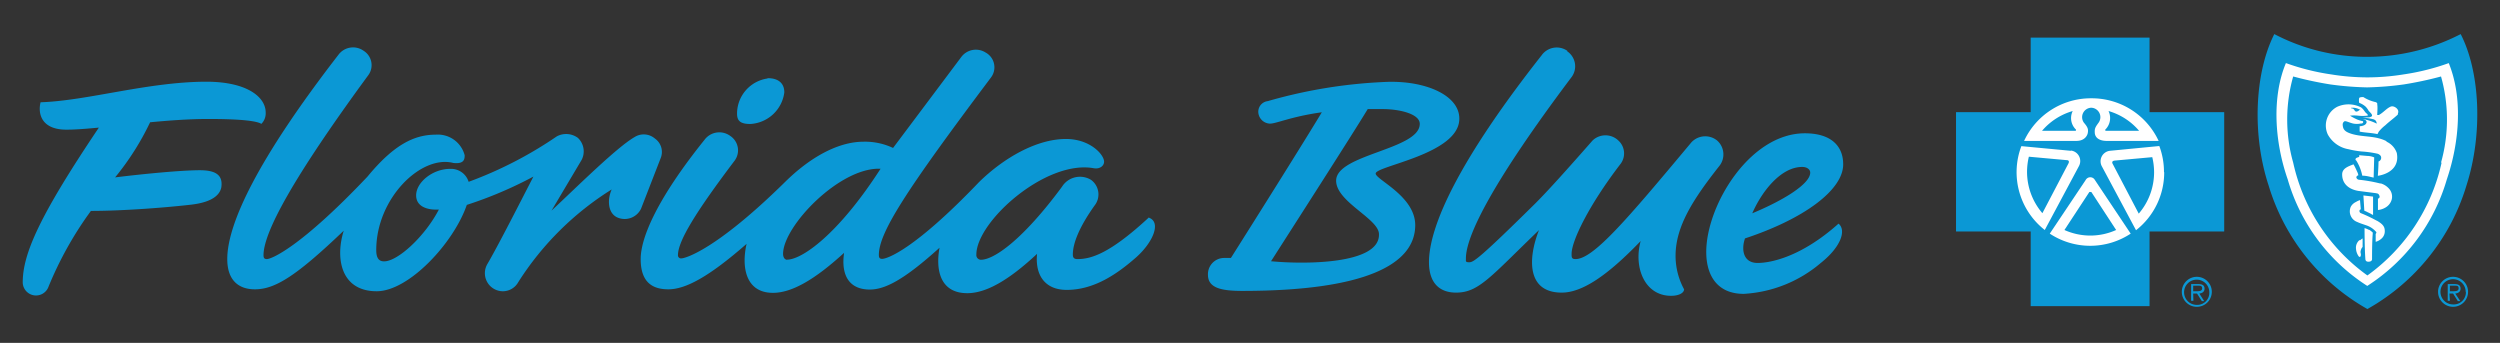
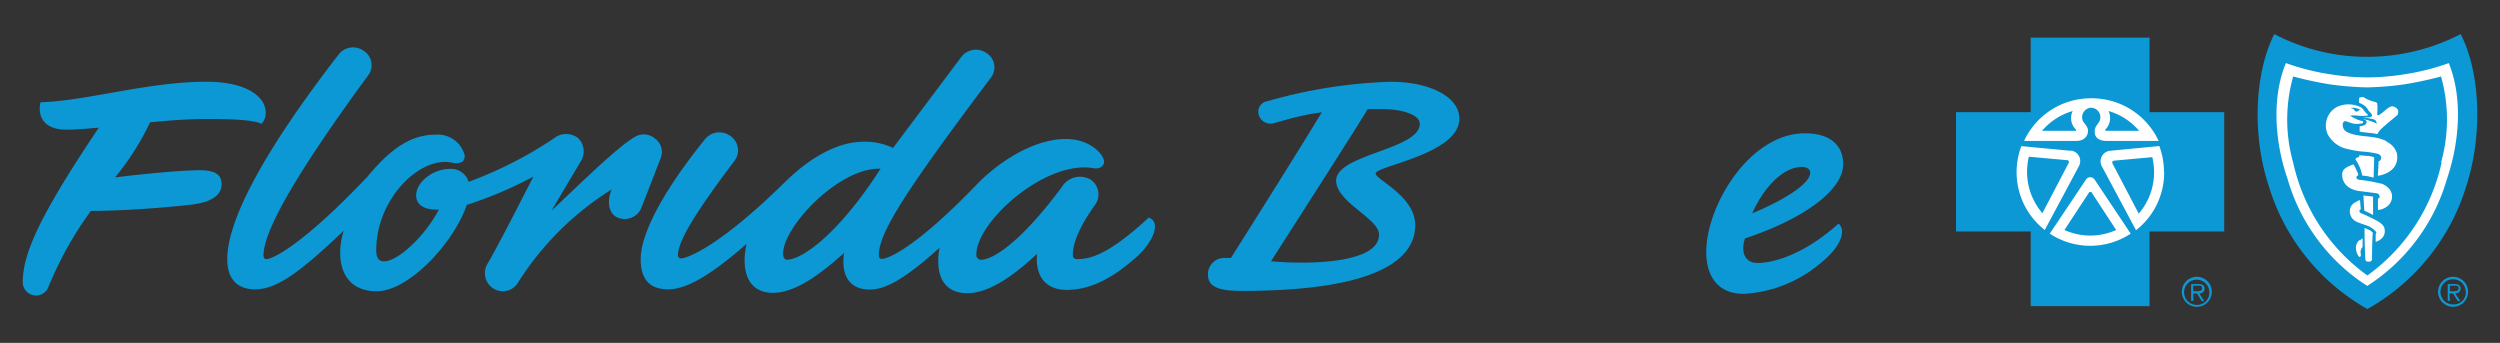
<svg xmlns="http://www.w3.org/2000/svg" id="Layer_1" data-name="Layer 1" viewBox="0 0 220 30.17">
  <rect x="0" y="0" width="220" height="30.17" fill="#333333" stroke="none" />
  <defs>
    <style>.cls-1{fill:#0b98d5;}.cls-2{fill:#fff;}</style>
  </defs>
  <polygon class="cls-1" points="189.16 26.94 189.16 20.37 195.73 20.37 195.73 9.87 189.16 9.87 189.16 3.31 178.7 3.31 178.7 9.87 172.13 9.87 172.13 20.37 178.7 20.37 178.7 26.94 189.16 26.94" />
  <path class="cls-1" d="M192,25.72A1.32,1.32,0,1,1,193.32,27,1.32,1.32,0,0,1,192,25.72m2.42,0a1.11,1.11,0,1,0-1.1,1.11,1.06,1.06,0,0,0,1.1-1.11m-1.4.75h-.2V25h.65c.39,0,.53.15.53.41s-.21.4-.46.42l.43.67h-.21l-.42-.67H193Zm.26-.84c.21,0,.51,0,.51-.25s-.18-.24-.36-.24H193v.49Z" />
  <path class="cls-1" d="M214.55,25.72A1.32,1.32,0,1,1,215.87,27a1.32,1.32,0,0,1-1.32-1.32m2.43,0a1.11,1.11,0,1,0-1.11,1.11A1.07,1.07,0,0,0,217,25.72m-1.41.75h-.19V25H216c.4,0,.53.15.53.41s-.21.4-.47.42l.45.67h-.22l-.42-.67h-.32Zm.26-.84c.21,0,.51,0,.51-.25s-.17-.24-.36-.24h-.41v.49Z" />
  <path class="cls-1" d="M208.34,27.19a18.61,18.61,0,0,0,8.71-10.87c1.46-4.55,1.2-10-.51-13.32a17.89,17.89,0,0,1-8.2,2,17.53,17.53,0,0,1-8.2-2c-1.7,3.34-2,8.78-.5,13.33a18.63,18.63,0,0,0,8.7,10.87" />
  <path class="cls-2" d="M184,8.65h0a6.47,6.47,0,0,0-5.88,3.75h4.61c.66,0,.95-.41,1-.72s0-.48-.35-.89a.83.83,0,0,1,.65-1.31.83.83,0,0,1,.65,1.31c-.3.41-.36.52-.34.89s.3.7,1,.72h4.62A6.49,6.49,0,0,0,184,8.65m-1.33,2.86H179.7a5.58,5.58,0,0,1,2.7-1.74,1.4,1.4,0,0,0,.25,1.6.08.08,0,0,1,0,.14m2.65,0a.08.08,0,0,1,0-.14,1.43,1.43,0,0,0,.25-1.6,5.56,5.56,0,0,1,2.69,1.74Z" />
  <path class="cls-2" d="M182.23,13.27l-4.35-.41a6.46,6.46,0,0,0,2.06,7.38v0l3-5.61a.93.93,0,0,0-.69-1.38m-.21,1.1-2.31,4.41a5.59,5.59,0,0,1-1.35-3.64,5.77,5.77,0,0,1,.16-1.33l3.3.3c.23,0,.25.12.2.26" />
  <polygon class="cls-2" points="177.87 12.85 177.88 12.86 177.88 12.85 177.87 12.85" />
  <polygon class="cls-2" points="190.02 12.85 190.02 12.85 190.02 12.85 190.02 12.85" />
  <path class="cls-2" d="M190.43,15.14a6.5,6.5,0,0,0-.41-2.29l-4.35.42a.93.93,0,0,0-.7,1.38l3,5.61v0a6.46,6.46,0,0,0,2.48-5.1m-4.55-.77c-.06-.14,0-.24.2-.26l3.3-.3a5.77,5.77,0,0,1,.16,1.33,5.59,5.59,0,0,1-1.35,3.64Z" />
  <polygon class="cls-2" points="180.38 20.57 180.38 20.56 180.38 20.55 180.38 20.57" />
  <path class="cls-2" d="M183.54,15.84l-3.16,4.72a6.46,6.46,0,0,0,7.12,0l-3.15-4.72a.46.46,0,0,0-.81,0m.41,4.89a5.58,5.58,0,0,1-2.28-.49l2.19-3.34a.12.12,0,0,1,.09,0,.14.14,0,0,1,.09,0l2.18,3.34a5.54,5.54,0,0,1-2.27.49" />
-   <polygon class="cls-2" points="187.51 20.55 187.5 20.56 187.51 20.57 187.51 20.55" />
  <polygon class="cls-2" points="208.35 25.17 208.34 25.16 208.33 25.17 208.35 25.17" />
  <path class="cls-2" d="M215.5,5.55a20.37,20.37,0,0,1-4,1,20.31,20.31,0,0,1-3.17.26h0a20.31,20.31,0,0,1-3.17-.26,20.14,20.14,0,0,1-4-1c-1.25,3-1,6.92.16,10.24a16.59,16.59,0,0,0,7,9.37,16.64,16.64,0,0,0,7-9.37c1.13-3.32,1.41-7.2.17-10.24m-.63,8.76a16.61,16.61,0,0,1-6.53,9.93h0a16.61,16.61,0,0,1-6.53-9.93,13.92,13.92,0,0,1,0-7.58,31.41,31.41,0,0,0,3.27.7,27.72,27.72,0,0,0,3.23.26h0a27.54,27.54,0,0,0,3.23-.26,31.58,31.58,0,0,0,3.28-.7,14,14,0,0,1,0,7.58" />
  <path class="cls-2" d="M207.62,21.14a.87.87,0,0,0-.29.77,1.28,1.28,0,0,0,.19.58c.07.13.19.19.23,0s-.07-.22,0-.46.16-.29.16-.29l0-.76a.91.91,0,0,0-.21.16" />
  <path class="cls-2" d="M207.34,14.11a3.94,3.94,0,0,1,.54,1.35c.37,0,.63.09,1,.17l.05-1.78a1.69,1.69,0,0,0-.63-.13l-.69-.06v.15s-.26.07-.29.13a.12.12,0,0,0,0,.17" />
  <path class="cls-2" d="M209.43,16.14a12.82,12.82,0,0,0-1.82-.32.27.27,0,0,1-.25-.2c0-.16.17-.19.17-.19s0-.14-.12-.36a5.47,5.47,0,0,0-.3-.61c-.41.17-1,.33-1,.89,0,.81.56,1.3,1.42,1.45l1.4.18a1.72,1.72,0,0,1,.32.06.29.29,0,0,1,.13.17.18.18,0,0,1,0,.19.2.2,0,0,1-.12.08l0,1a1.61,1.61,0,0,0,.65-.21,1.17,1.17,0,0,0,.56-.71,1.05,1.05,0,0,0-.22-.94,1.58,1.58,0,0,0-.71-.47" />
  <path class="cls-2" d="M208.83,18.92l0-1.62-.85-.1.08,1.34.37.17Z" />
  <path class="cls-2" d="M209.13,19.41a12,12,0,0,0-1.37-.65.2.2,0,0,1-.12-.24c0-.07.11-.1.11-.1l-.07-.81a1.35,1.35,0,0,0-.35.16,1,1,0,0,0-.46.42,1,1,0,0,0,.58,1.35c.25.12.6.22.87.32a1.94,1.94,0,0,1,.8.57.17.17,0,0,1-.06.15l0,.7a1.23,1.23,0,0,0,.46-.24.85.85,0,0,0,.34-.72c0-.37-.17-.6-.71-.91" />
  <path class="cls-2" d="M208.47,20.23a2.23,2.23,0,0,0-.39-.16s0,1.76.07,2.68c0,.21.1.29.3.28s.29-.1.29-.23c0-.3,0-1.56.06-2.23,0-.07,0-.07,0-.11a2.93,2.93,0,0,0-.29-.23" />
  <path class="cls-2" d="M210.41,9.37c-.4.16-.67.54-1.07.75-.05,0-.12,0-.14,0s.05-.62,0-.91c0-.14,0-.15-.13-.22a3.39,3.39,0,0,1-1.1-.45c-.07,0-.3,0-.36.08a1,1,0,0,0,0,.43,1.78,1.78,0,0,1,.56.33,1.64,1.64,0,0,1,.27.37l.18.19c.1.1.14.21.11.28a.48.48,0,0,1-.31.11l-.54,0s.64.08.91.15a.44.44,0,0,1,.28.15.46.46,0,0,1,.08.25,4.51,4.51,0,0,0-1.24-.41,1.23,1.23,0,0,1,.28.12.2.2,0,0,1,.07.17c-.05.34-.61.35-.61.35l0,.47c.44.1,1,.1,1.57.22l.11-.21a3.36,3.36,0,0,1,.57-.56c.33-.31.66-.55.92-.78s.16-.11.21-.3c.13-.39-.41-.66-.6-.58" />
  <path class="cls-2" d="M210,12.42c-1-.51-2.08-.33-3.09-.65-.3-.1-.64-.23-.72-.57s0-.42.1-.51.41.09.78.18a1.66,1.66,0,0,0,.67,0c.08,0,.2,0,.22-.12s-.14-.1-.19-.12-.21-.06-.33-.11a5,5,0,0,1-.64-.34,2.88,2.88,0,0,1,.72,0,3.38,3.38,0,0,0,.78,0s.1,0,.06-.08-.14-.14-.21-.22-.25-.4-.48-.48a2.42,2.42,0,0,0-2,0,1.86,1.86,0,0,0-.82,2.44,2.57,2.57,0,0,0,1.81,1.29,8.63,8.63,0,0,0,1.15.2,9.16,9.16,0,0,1,1.38.19.53.53,0,0,1,.31.2.34.34,0,0,1-.19.49c0,.4-.06,1.26-.06,1.26s2-.22,1.67-2a1.69,1.69,0,0,0-.9-1m-2.26-2.78a.39.39,0,0,0-.14,0,.49.49,0,0,1-.23.13c-.19,0-.16-.12-.28-.22s-.16,0-.22-.11a1.23,1.23,0,0,1,.87.22" />
  <path class="cls-1" d="M18.34,10.47c3,0,4.28.19,4.66.43a1.31,1.31,0,0,0,.38-1c0-1.36-1.64-2.71-5.23-2.71C13,7.2,7.68,8.87,3.57,9c-.25,1,.07,2.41,2.27,2.41.82,0,1.79-.08,2.86-.18C3.47,19,2,22.34,2,24.86a1.17,1.17,0,0,0,2.27.37A31.44,31.44,0,0,1,8,18.56c3,0,6.84-.32,8.82-.55s2.52-.93,2.65-1.49c.19-1.17-.57-1.54-1.89-1.54-1.58,0-4.86.31-7.45.63a23.72,23.72,0,0,0,3.08-4.85c1.68-.16,3.43-.29,5.13-.29" />
  <path class="cls-1" d="M32,4.47a1.6,1.6,0,0,0-2.21.34C22.68,14,20,19.68,20,22.8c0,1.87,1,2.66,2.43,2.66,1.79,0,3.65-1.18,7.82-5.16-.75,2.38-.29,5.33,2.9,5.33,2.83,0,6.78-4.25,7.93-7.6a35.69,35.69,0,0,0,5.86-2.49c-1.28,2.49-3.13,6.12-4.06,7.71a1.59,1.59,0,0,0,1.33,2.38,1.55,1.55,0,0,0,1.39-.79,26.1,26.1,0,0,1,8.23-8.17c-.41.91-.35,2.16.58,2.5a1.6,1.6,0,0,0,2-.8l1.74-4.48a1.44,1.44,0,0,0-.52-1.7,1.51,1.51,0,0,0-1.8-.12c-1.57.91-5,4.32-7.3,6.47l2.66-4.48a1.63,1.63,0,0,0-.34-1.93A1.74,1.74,0,0,0,49,12a35.16,35.16,0,0,1-7.76,4,1.62,1.62,0,0,0-1.62-1.14c-1.57,0-3,1.2-3,2.33,0,1,1,1.31,2,1.25C37.39,20.81,35,23,33.8,23c-.46,0-.69-.29-.69-1,0-4.54,3.94-8.39,6.78-7.66,1,.12,1-.39,1-.68a2.44,2.44,0,0,0-2.55-1.81c-1.91,0-3.71.91-6,3.69-5.91,6.24-8.46,7.26-8.86,7.26-.23,0-.29-.12-.29-.34,0-2,2.55-6.75,9.21-15.83A1.49,1.49,0,0,0,32,4.47" />
-   <path class="cls-1" d="M67.52,6.91A3.13,3.13,0,0,0,64.86,10c0,.63.29.91,1.16.91a3.19,3.19,0,0,0,3-2.78c0-.85-.58-1.25-1.45-1.25" />
  <path class="cls-1" d="M101.13,19.11C97.65,22.34,96,22.8,94.81,22.8c-.29,0-.4-.12-.4-.4,0-1,.58-2.44,1.91-4.31A1.58,1.58,0,0,0,96,15.82a1.87,1.87,0,0,0-2.55.62c-3.48,4.71-6,6.42-7.13,6.42a.41.41,0,0,1-.4-.46c0-2.89,6.08-8.34,10.31-7.6.58.11.93-.23.93-.57,0-.62-1.22-2-3.36-2-2.55,0-5.45,1.64-7.65,3.8-5.74,6-8.11,6.75-8.52,6.75-.23,0-.29-.12-.29-.34,0-2,2.44-5.73,9.85-15.6a1.48,1.48,0,0,0-.46-2.22,1.6,1.6,0,0,0-2.14.4l-6,8A5.77,5.77,0,0,0,76,12.47c-2.38,0-4.87,1.53-6.89,3.52-6.09,6-8.81,6.75-9.16,6.75a.27.27,0,0,1-.29-.28c0-1.25,1.57-3.8,5-8.34a1.52,1.52,0,0,0-.4-2.16A1.62,1.62,0,0,0,62,12.3c-4.11,5.11-5.62,8.57-5.62,10.5s.92,2.66,2.43,2.66,3.54-1.07,6.89-4c-.46,2-.11,4.31,2.32,4.31,1.68,0,3.71-1.19,6.26-3.52-.29,2,.47,3.23,2.26,3.23,1.33,0,3-.84,6.14-3.68-.35,1.87,0,4,2.44,4,1.62,0,3.59-1.08,6.14-3.46-.18,1.87.69,3.17,2.61,3.17,2.43,0,4.46-1.41,6.14-2.89,1.45-1.3,2.2-3.06,1.1-3.46M69.26,22.86c-.17,0-.35-.18-.35-.52,0-2.44,5-7.65,8.58-7.49-3.77,5.85-6.95,8-8.23,8" />
  <path class="cls-1" d="M128.42,10.43c0-2-2.84-3.29-6.2-3.23a43.86,43.86,0,0,0-10.66,1.7.94.94,0,0,0-.81,1.13,1.07,1.07,0,0,0,1,.85c.58,0,1.85-.62,4.57-1-1.5,2.5-5.85,9.42-8,12.82h-.58a1.43,1.43,0,0,0-1.44,1.48c0,1.13,1.1,1.42,3,1.42,10.83,0,15.24-2.33,15.24-5.79,0-2.55-3.48-4-3.48-4.54,0-.68,7.36-1.7,7.36-4.82m-7.07,10.21c0,2.61-6.55,2.61-9.5,2.33,2.43-3.8,7.24-11.29,8.51-13.39h1.34c1.39,0,3.24.4,3.24,1.3,0,2.27-7.36,2.67-7.36,5,0,1.87,3.77,3.35,3.77,4.71" />
-   <path class="cls-1" d="M137.92,4.47a1.63,1.63,0,0,0-2.26.4c-7.24,9.19-9.91,15-9.91,18.21,0,1.82.93,2.67,2.38,2.67,2,0,3-1.36,7.3-5.5-1,2.55-1.05,5.5,2,5.5,1.79,0,4-1.47,6.95-4.54-.64,2.32.35,4.82,2.67,4.82.75,0,1.15-.28,1.15-.57a6.17,6.17,0,0,1-.75-2.95c0-2.6,1.56-5,3.88-7.94a1.63,1.63,0,0,0-.23-2.21,1.66,1.66,0,0,0-2.26.17c-5.73,6.86-8.63,10.27-10.2,10.27-.34,0-.34-.17-.34-.46,0-1.13,1.5-4.25,4.28-7.88a1.53,1.53,0,0,0-.17-2.1,1.64,1.64,0,0,0-2.26,0c-2.49,2.83-3.88,4.37-5,5.5-5,4.94-5.5,5.22-5.85,5.22S129,23,129,22.74c0-2,2.37-6.75,9.33-16a1.59,1.59,0,0,0-.41-2.22" />
  <path class="cls-1" d="M154.67,23.14c-1.28,0-1.45-1.19-1.11-2.16,5.16-1.7,8.64-4.25,8.64-6.52,0-1.65-1.11-2.73-3.37-2.73-4.86,0-8.68,6.36-8.68,10.44,0,2.11,1,3.69,3.3,3.69a11.43,11.43,0,0,0,6.78-2.72c1.79-1.42,2.26-2.89,1.56-3.46-3.3,2.95-6,3.46-7.12,3.46m3.93-8.45c.41,0,.7.22.7.5,0,1-2.38,2.45-5.1,3.58.81-1.87,2.49-4.08,4.4-4.08" />
</svg>